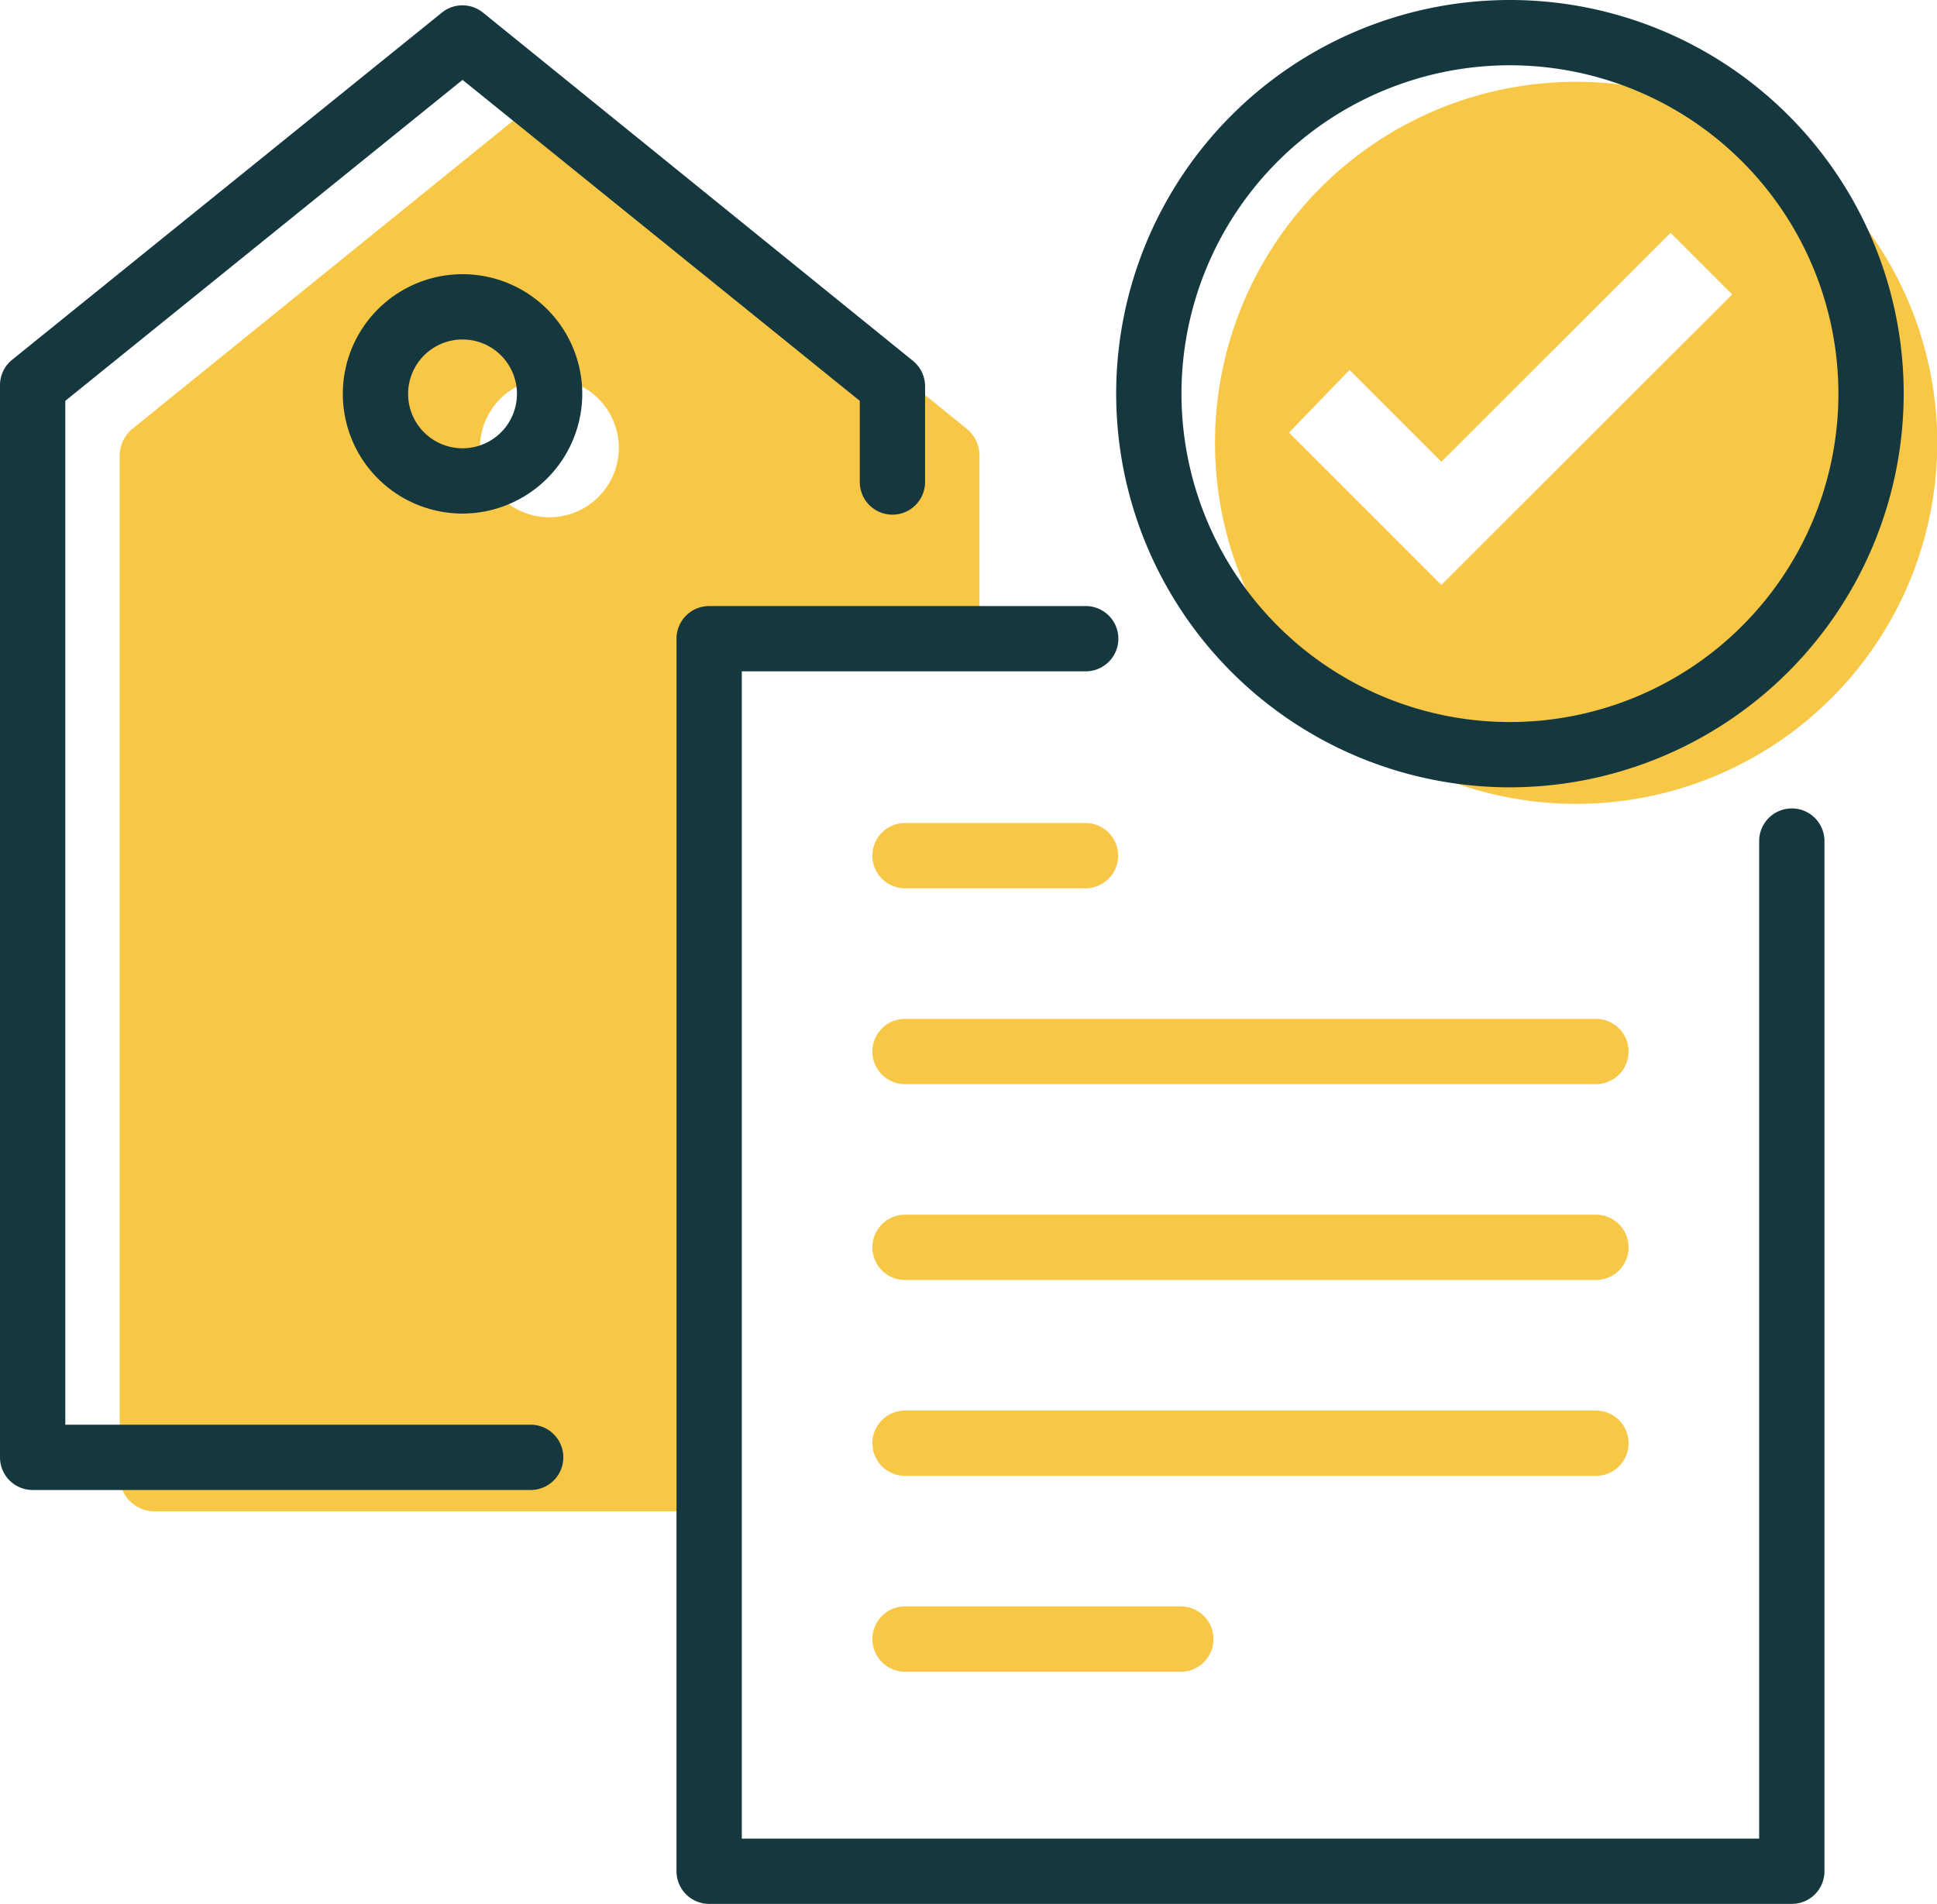
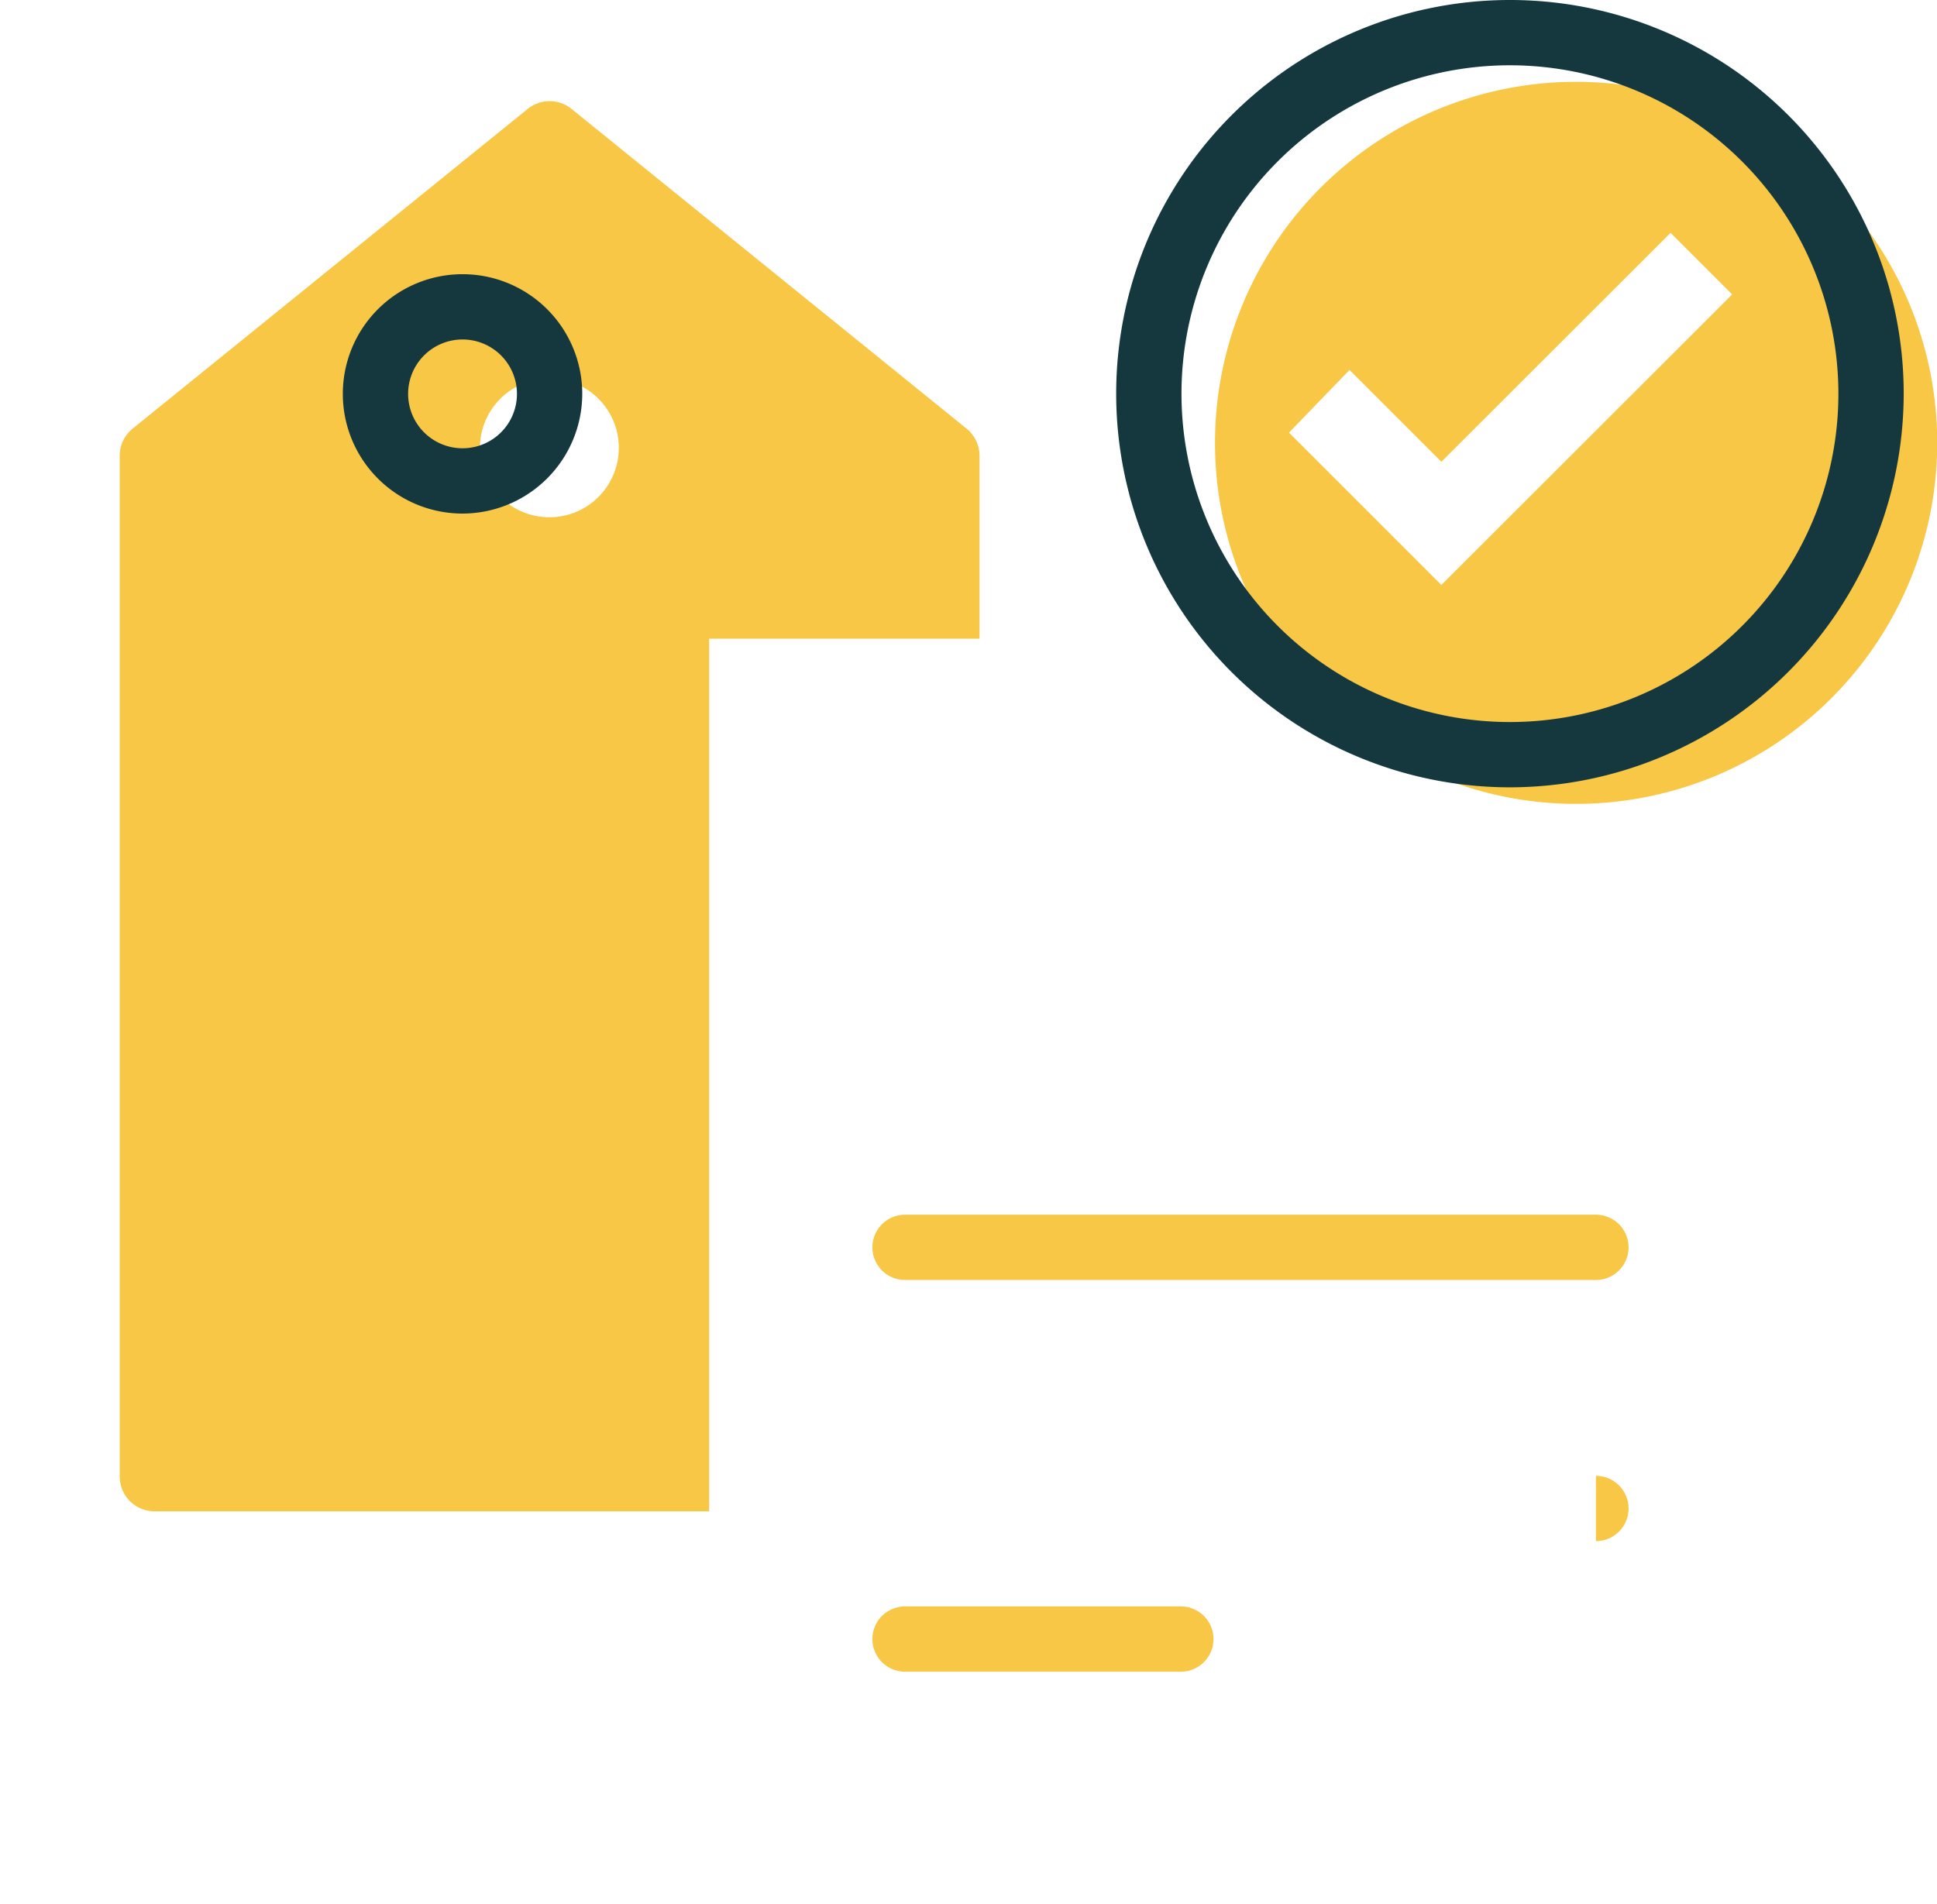
<svg xmlns="http://www.w3.org/2000/svg" id="Layer_1" data-name="Layer 1" viewBox="0 0 88.99 87.49">
  <defs>
    <style>.cls-1{fill:#f7c745;}.cls-2{fill:#15383f;}</style>
  </defs>
  <title>04_Brand_Registry</title>
  <path class="cls-1" d="M32.58,29.35H45V20.94a1.6,1.6,0,0,0-.59-1.24L26.25,5a1.6,1.6,0,0,0-2,0L6.09,19.7a1.6,1.6,0,0,0-.59,1.24V67.85a1.6,1.6,0,0,0,1.6,1.6H32.58Zm-7.34-5.58a3.19,3.19,0,1,1,3.19-3.19A3.19,3.19,0,0,1,25.25,23.77Z" />
-   <path class="cls-2" d="M82.32,87.49H32.58a1.5,1.5,0,0,1-1.5-1.5V29.35a1.5,1.5,0,0,1,1.5-1.5H49.88a1.5,1.5,0,0,1,0,3H34.08V84.49H80.82V38.65a1.5,1.5,0,0,1,3,0V86A1.5,1.5,0,0,1,82.32,87.49Z" />
-   <path class="cls-1" d="M49.88,40.82H41.58a1.5,1.5,0,0,1,0-3h8.29a1.5,1.5,0,0,1,0,3Z" />
-   <path class="cls-1" d="M73.32,49.82H41.58a1.5,1.5,0,0,1,0-3H73.32a1.5,1.5,0,0,1,0,3Z" />
  <path class="cls-1" d="M73.32,58.82H41.58a1.5,1.5,0,0,1,0-3H73.32a1.5,1.5,0,0,1,0,3Z" />
-   <path class="cls-1" d="M73.32,67.82H41.58a1.5,1.5,0,0,1,0-3H73.32a1.5,1.5,0,0,1,0,3Z" />
+   <path class="cls-1" d="M73.32,67.82H41.58H73.32a1.5,1.5,0,0,1,0,3Z" />
  <path class="cls-1" d="M54.25,76.82H41.58a1.5,1.5,0,0,1,0-3H54.25a1.5,1.5,0,0,1,0,3Z" />
-   <path class="cls-2" d="M24.38,68.47H1.5A1.5,1.5,0,0,1,0,67V17.7a1.5,1.5,0,0,1,.56-1.17L20.3.58a1.5,1.5,0,0,1,1.89,0l19.75,16a1.5,1.5,0,0,1,.56,1.17v4.4a1.5,1.5,0,0,1-3,0V18.42L21.25,3.67,3,18.42V65.47H24.38a1.5,1.5,0,0,1,0,3Z" />
  <path class="cls-2" d="M21.25,23.6a5.5,5.5,0,1,1,5.5-5.5A5.51,5.51,0,0,1,21.25,23.6Zm0-8a2.5,2.5,0,1,0,2.5,2.5A2.5,2.5,0,0,0,21.25,15.6Z" />
  <path class="cls-1" d="M72.4,3.76A16.59,16.59,0,1,0,89,20.35,16.59,16.59,0,0,0,72.4,3.76ZM66.22,26.88l-7-7L62,17l4.22,4.22L76.75,10.7l2.83,2.83Z" />
  <path class="cls-2" d="M69.38,36.18A18.09,18.09,0,1,1,87.46,18.09,18.11,18.11,0,0,1,69.38,36.18ZM69.38,3A15.09,15.09,0,1,0,84.46,18.09,15.1,15.1,0,0,0,69.38,3Z" />
</svg>